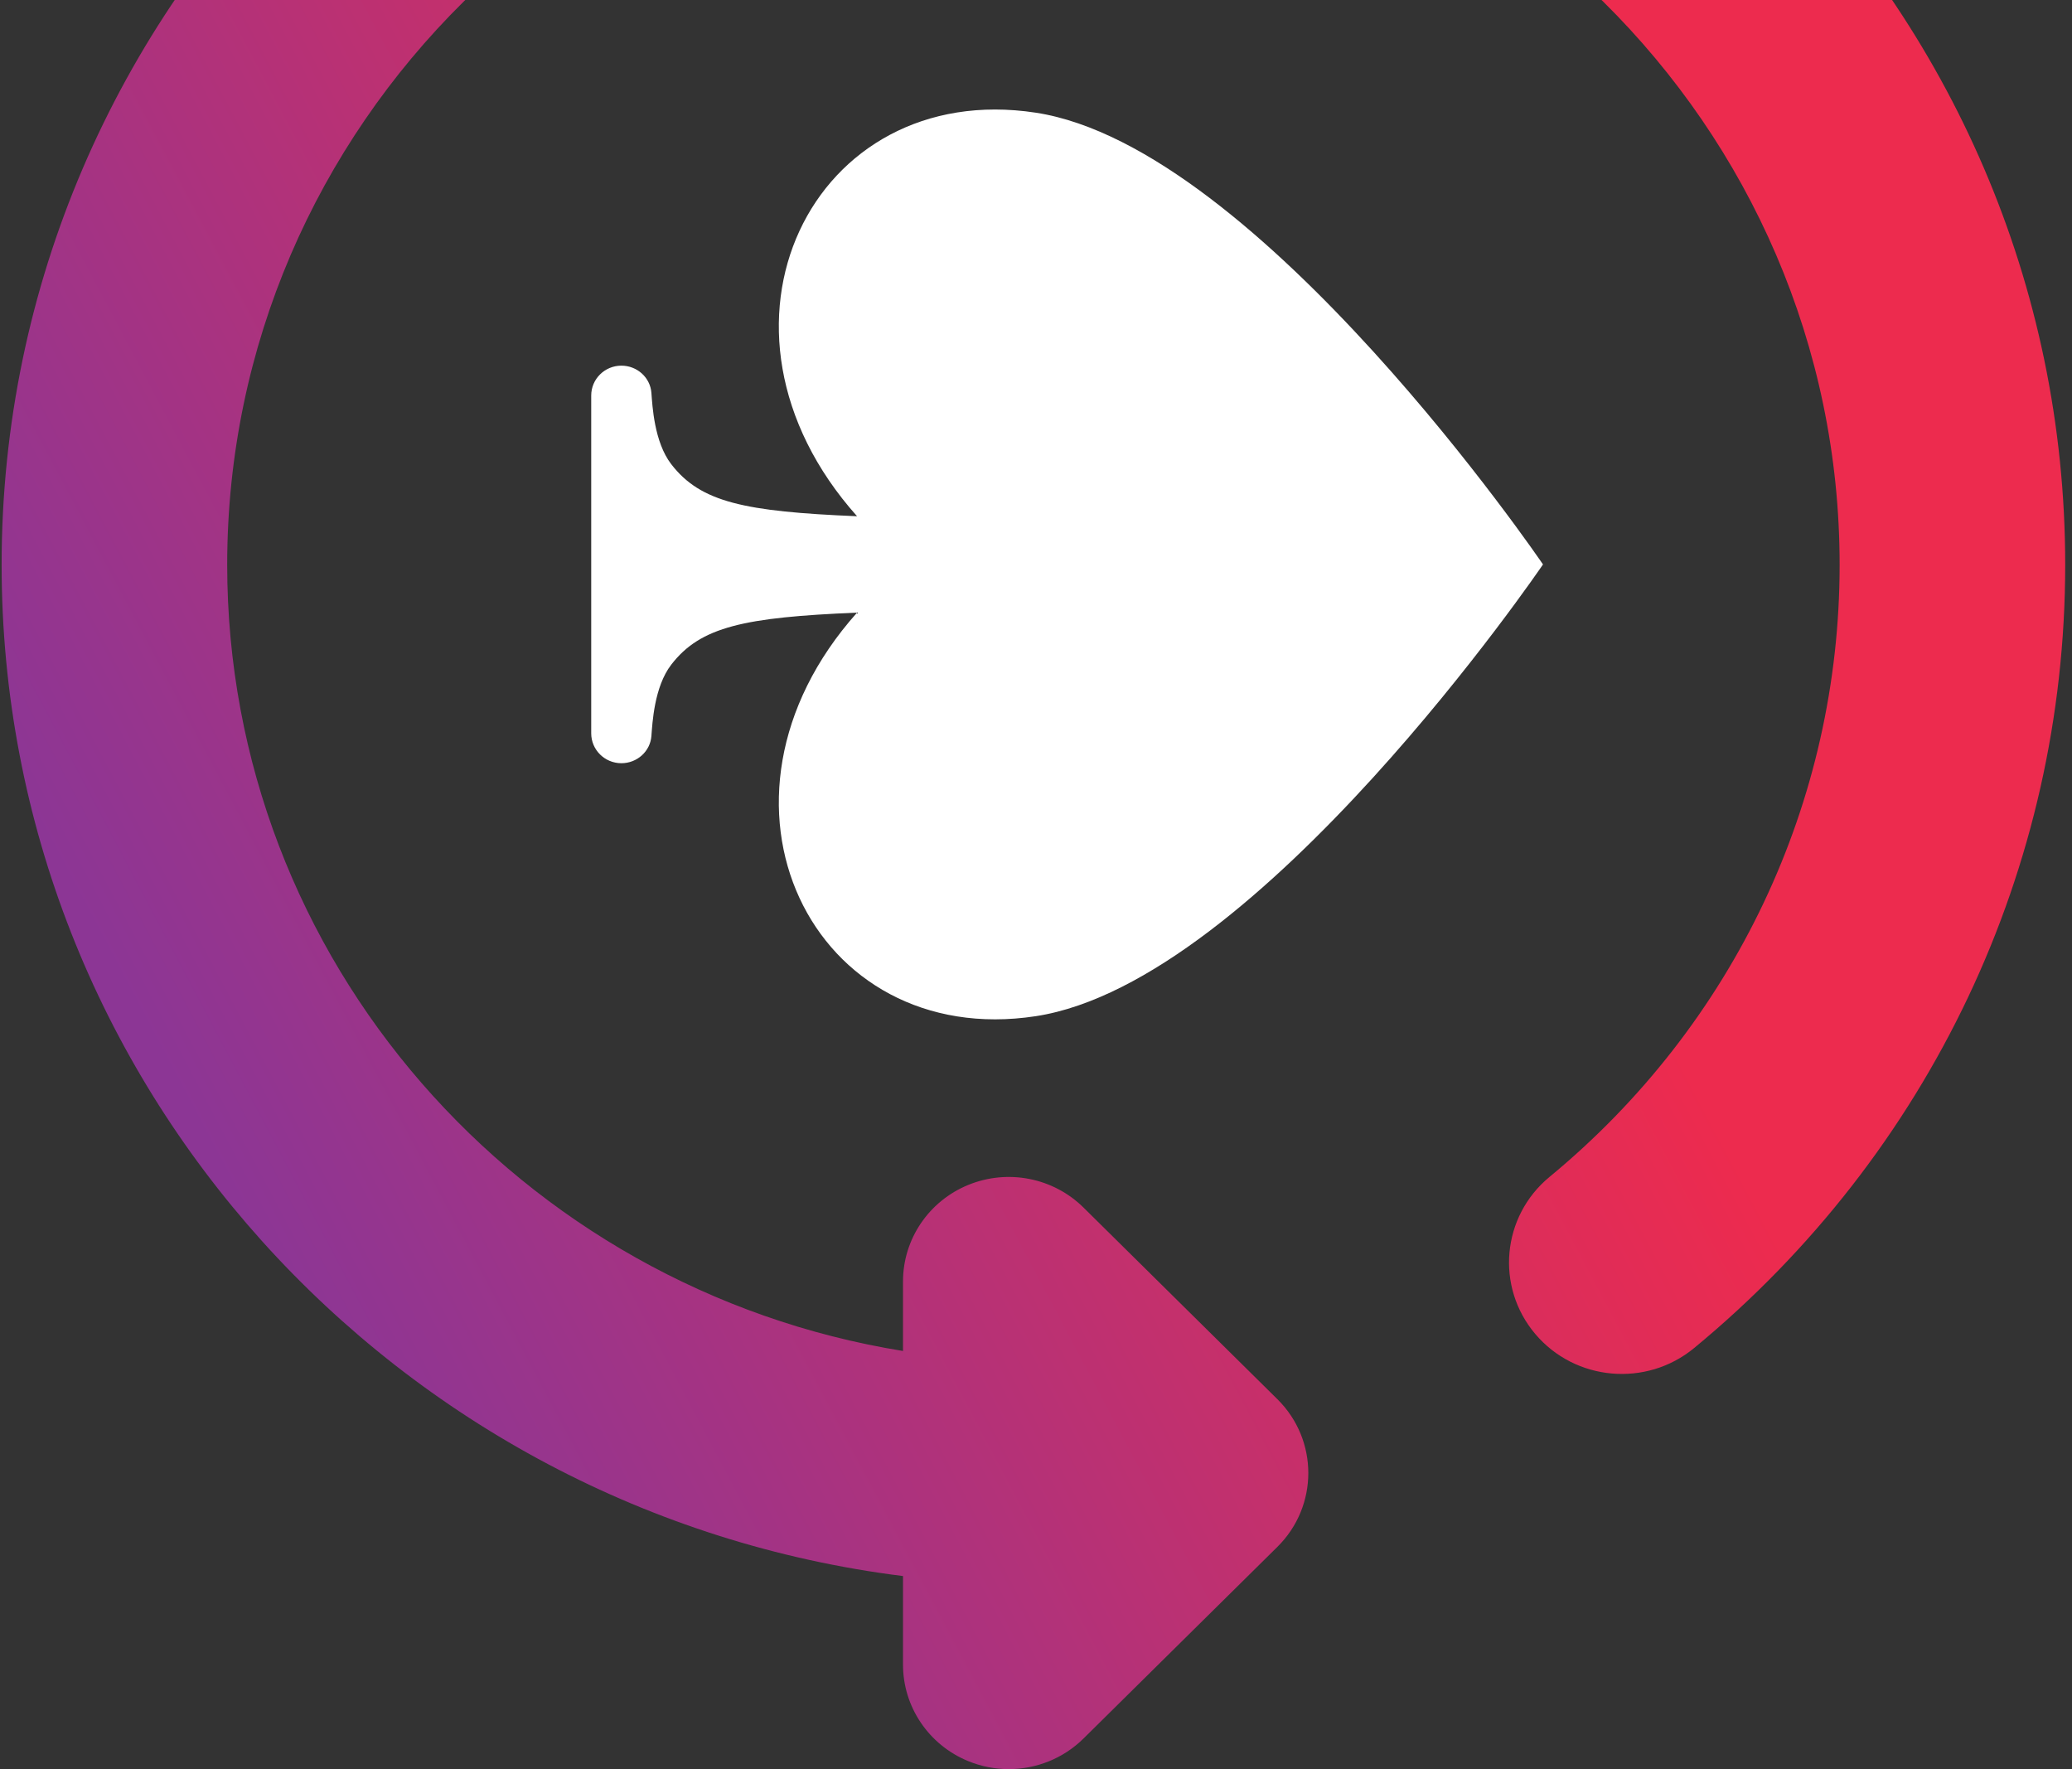
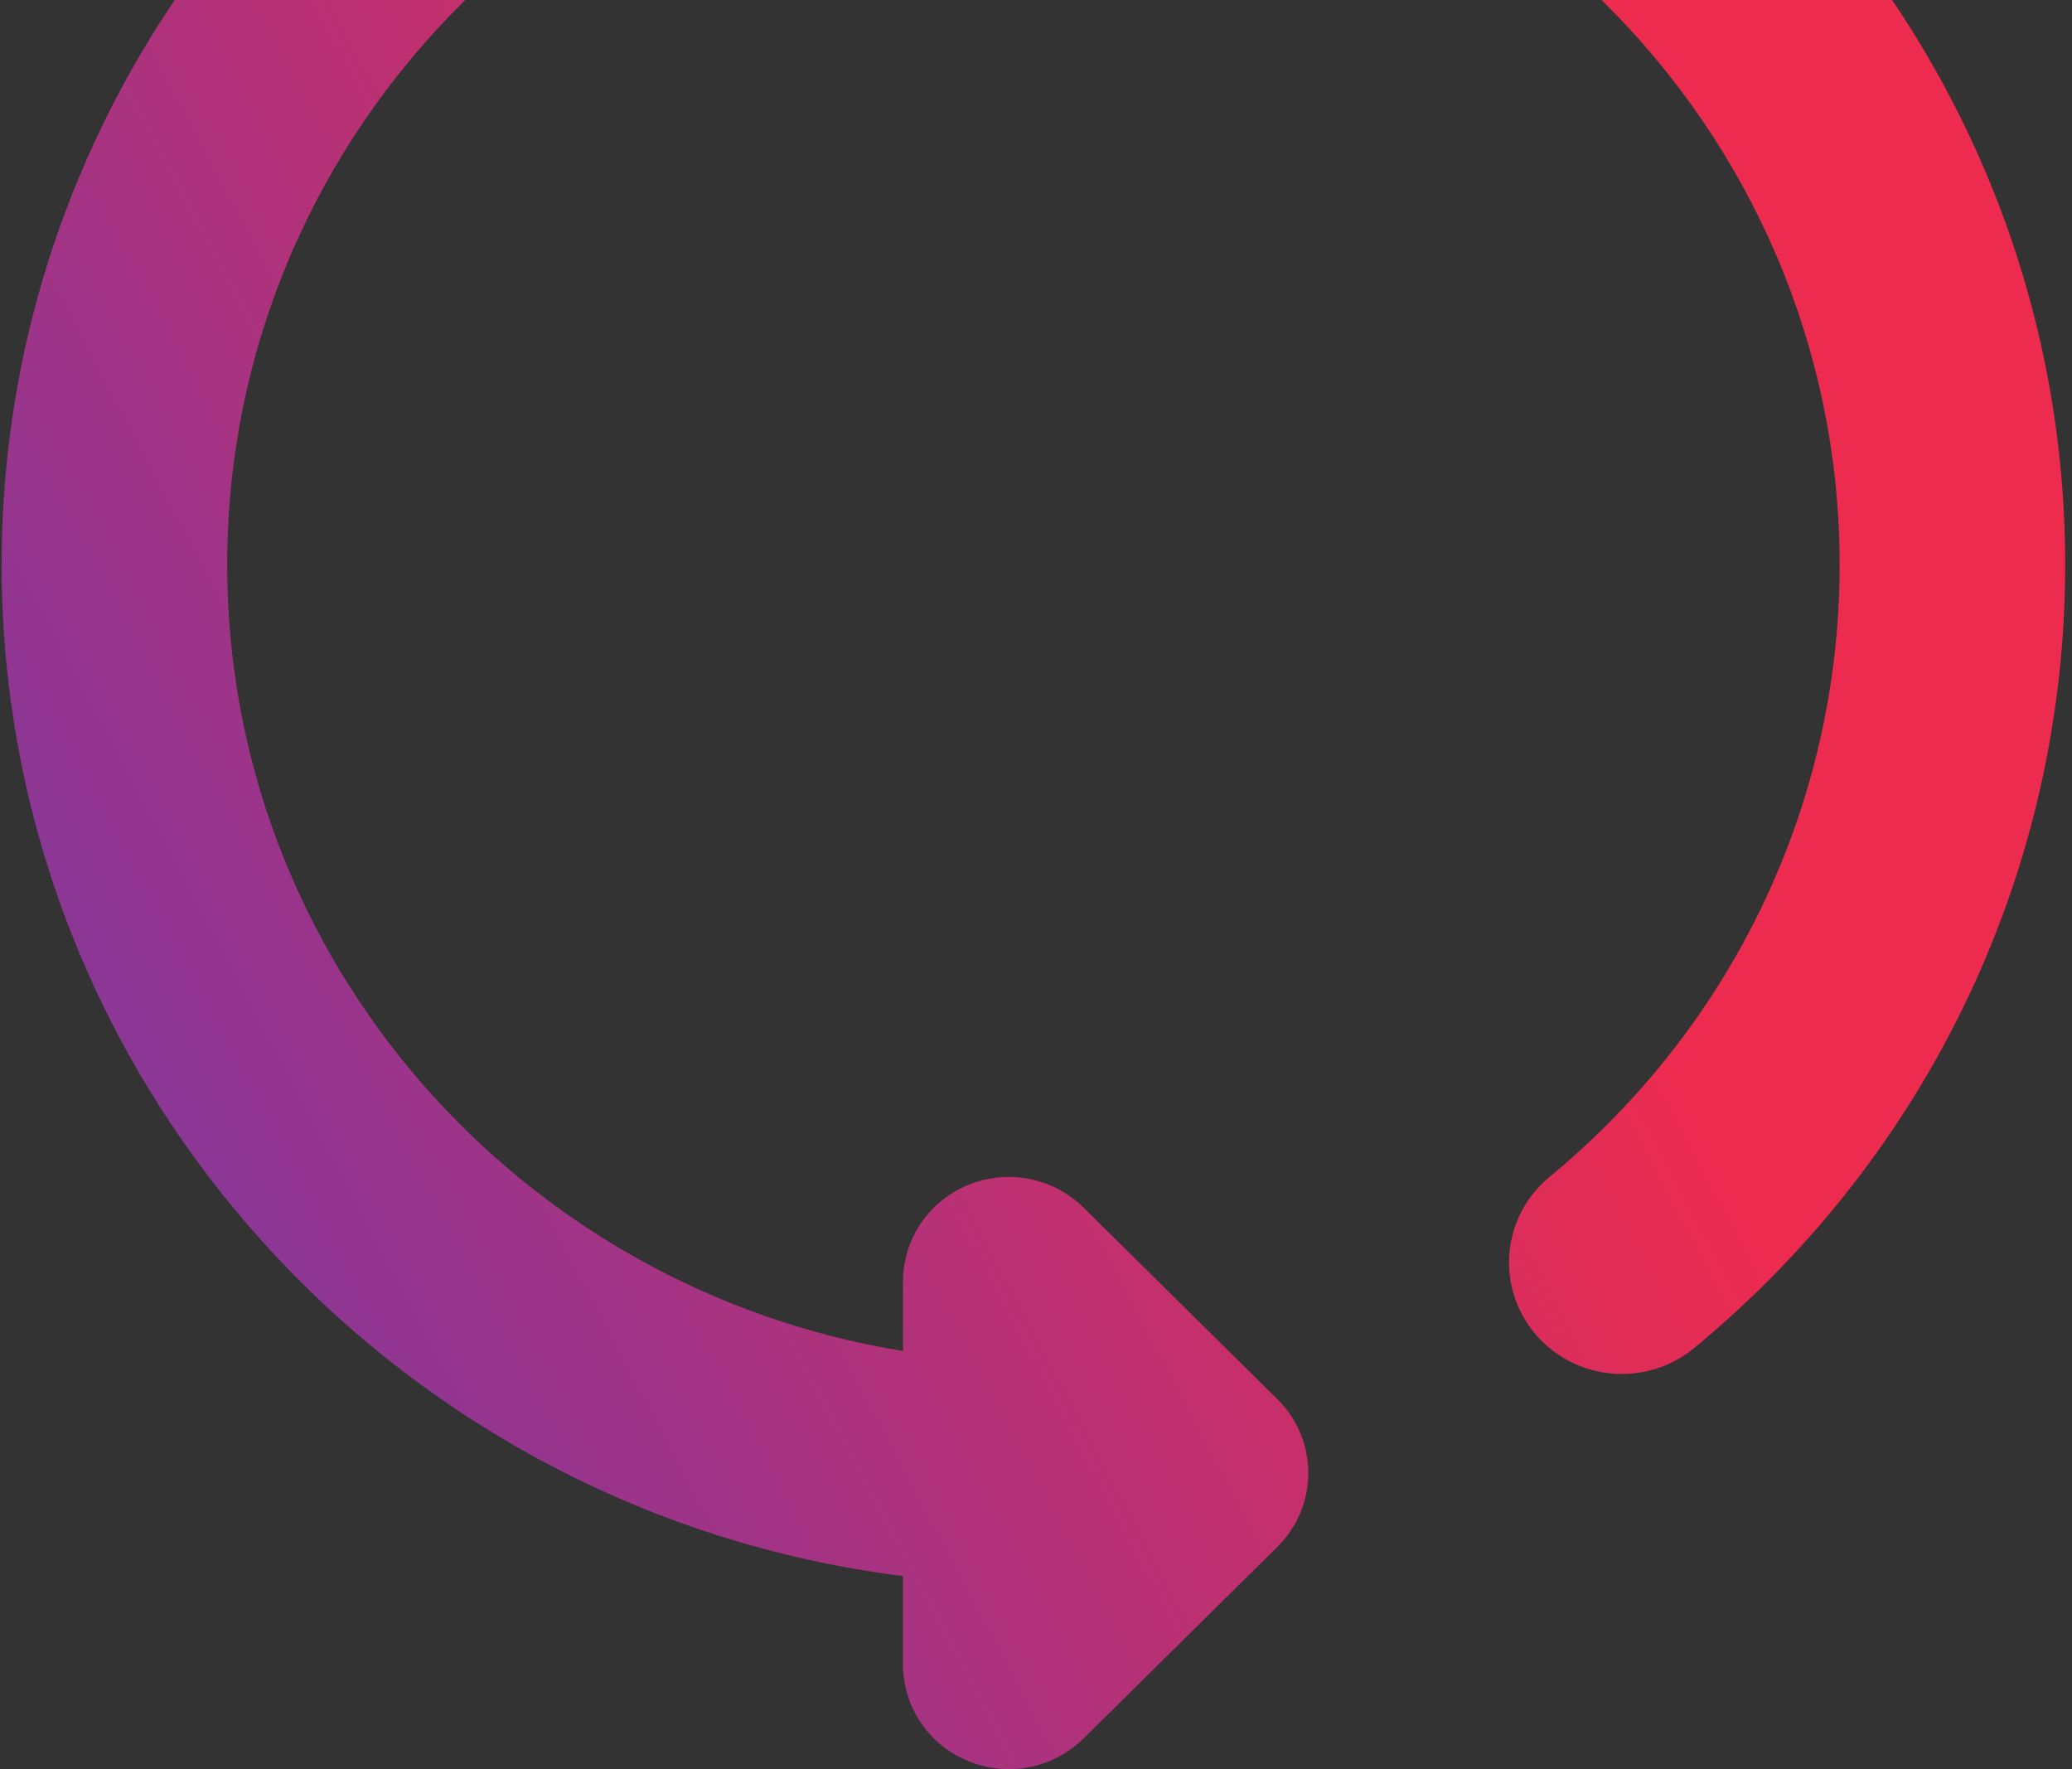
<svg xmlns="http://www.w3.org/2000/svg" width="246px" height="210px" viewBox="0 0 246 210" version="1.1">
  <rect x="0" y="0" width="246" height="210" fill="#333333" stroke="none" />
  <title>Logo-symbol-big</title>
  <desc>Created with Sketch.</desc>
  <defs>
    <linearGradient x1="6.938%" y1="65.692%" x2="61.76%" y2="34.201%" id="linearGradient-1">
      <stop stop-color="#8C3695" offset="0%" />
      <stop stop-color="#ED2B4E" offset="100%" />
    </linearGradient>
  </defs>
  <g id="Page-1" stroke="none" stroke-width="1" fill="none" fill-rule="evenodd">
    <g id="Welcome-modal-box-1" transform="translate(-806, -67)">
      <g id="Group-2" transform="translate(336.5, 67)">
        <g id="Logo-symbol-big" transform="translate(469.5, -54)">
-           <path d="M70.193,121 L70.193,141.052 C70.193,143.008 71.798,144.596 73.775,144.596 L73.775,144.596 C75.633,144.596 77.199,143.199 77.339,141.367 C77.455,139.862 77.661,135.538 79.692,132.902 C83.175,128.378 88.38,127.28 101.756,126.72 C81.758,149.123 96.455,178.677 122.971,174.624 C149.49,170.574 183.193,121 183.193,121 C183.193,121 149.49,71.426 122.971,67.376 C96.455,63.323 81.758,92.877 101.756,115.28 C88.38,114.72 83.175,113.622 79.692,109.098 C77.661,106.462 77.455,102.138 77.339,100.633 C77.199,98.801 75.633,97.404 73.775,97.404 L73.775,97.404 C71.798,97.404 70.193,98.992 70.193,100.948 L70.193,121" id="Fill-31" fill="#FFFFFF" />
          <path d="M122.693,0 C55.145,0 0.193,54.298 0.193,121.043 C0.193,182.601 46.95,233.536 107.21,241.083 L107.21,251.595 C107.21,256.611 110.269,261.136 114.959,263.053 C116.512,263.691 118.143,264 119.762,264 C123.029,264 126.24,262.739 128.641,260.366 L151.655,237.623 C156.556,232.78 156.556,224.926 151.655,220.084 L128.641,197.341 C125.05,193.795 119.655,192.733 114.959,194.653 C110.269,196.57 107.21,201.095 107.21,206.112 L107.21,214.365 C61.769,207.032 26.974,167.985 26.974,121.043 C26.974,68.891 69.913,26.463 122.693,26.463 C175.473,26.463 218.412,68.891 218.412,121.043 C218.412,149.173 205.857,175.656 183.971,193.701 C178.294,198.384 177.532,206.729 182.269,212.339 C187.009,217.949 195.451,218.699 201.132,214.021 C229.133,190.934 245.193,157.044 245.193,121.043 C245.193,54.298 190.238,0 122.693,0" id="Fill-32" fill="url(#linearGradient-1)" />
        </g>
      </g>
    </g>
  </g>
</svg>